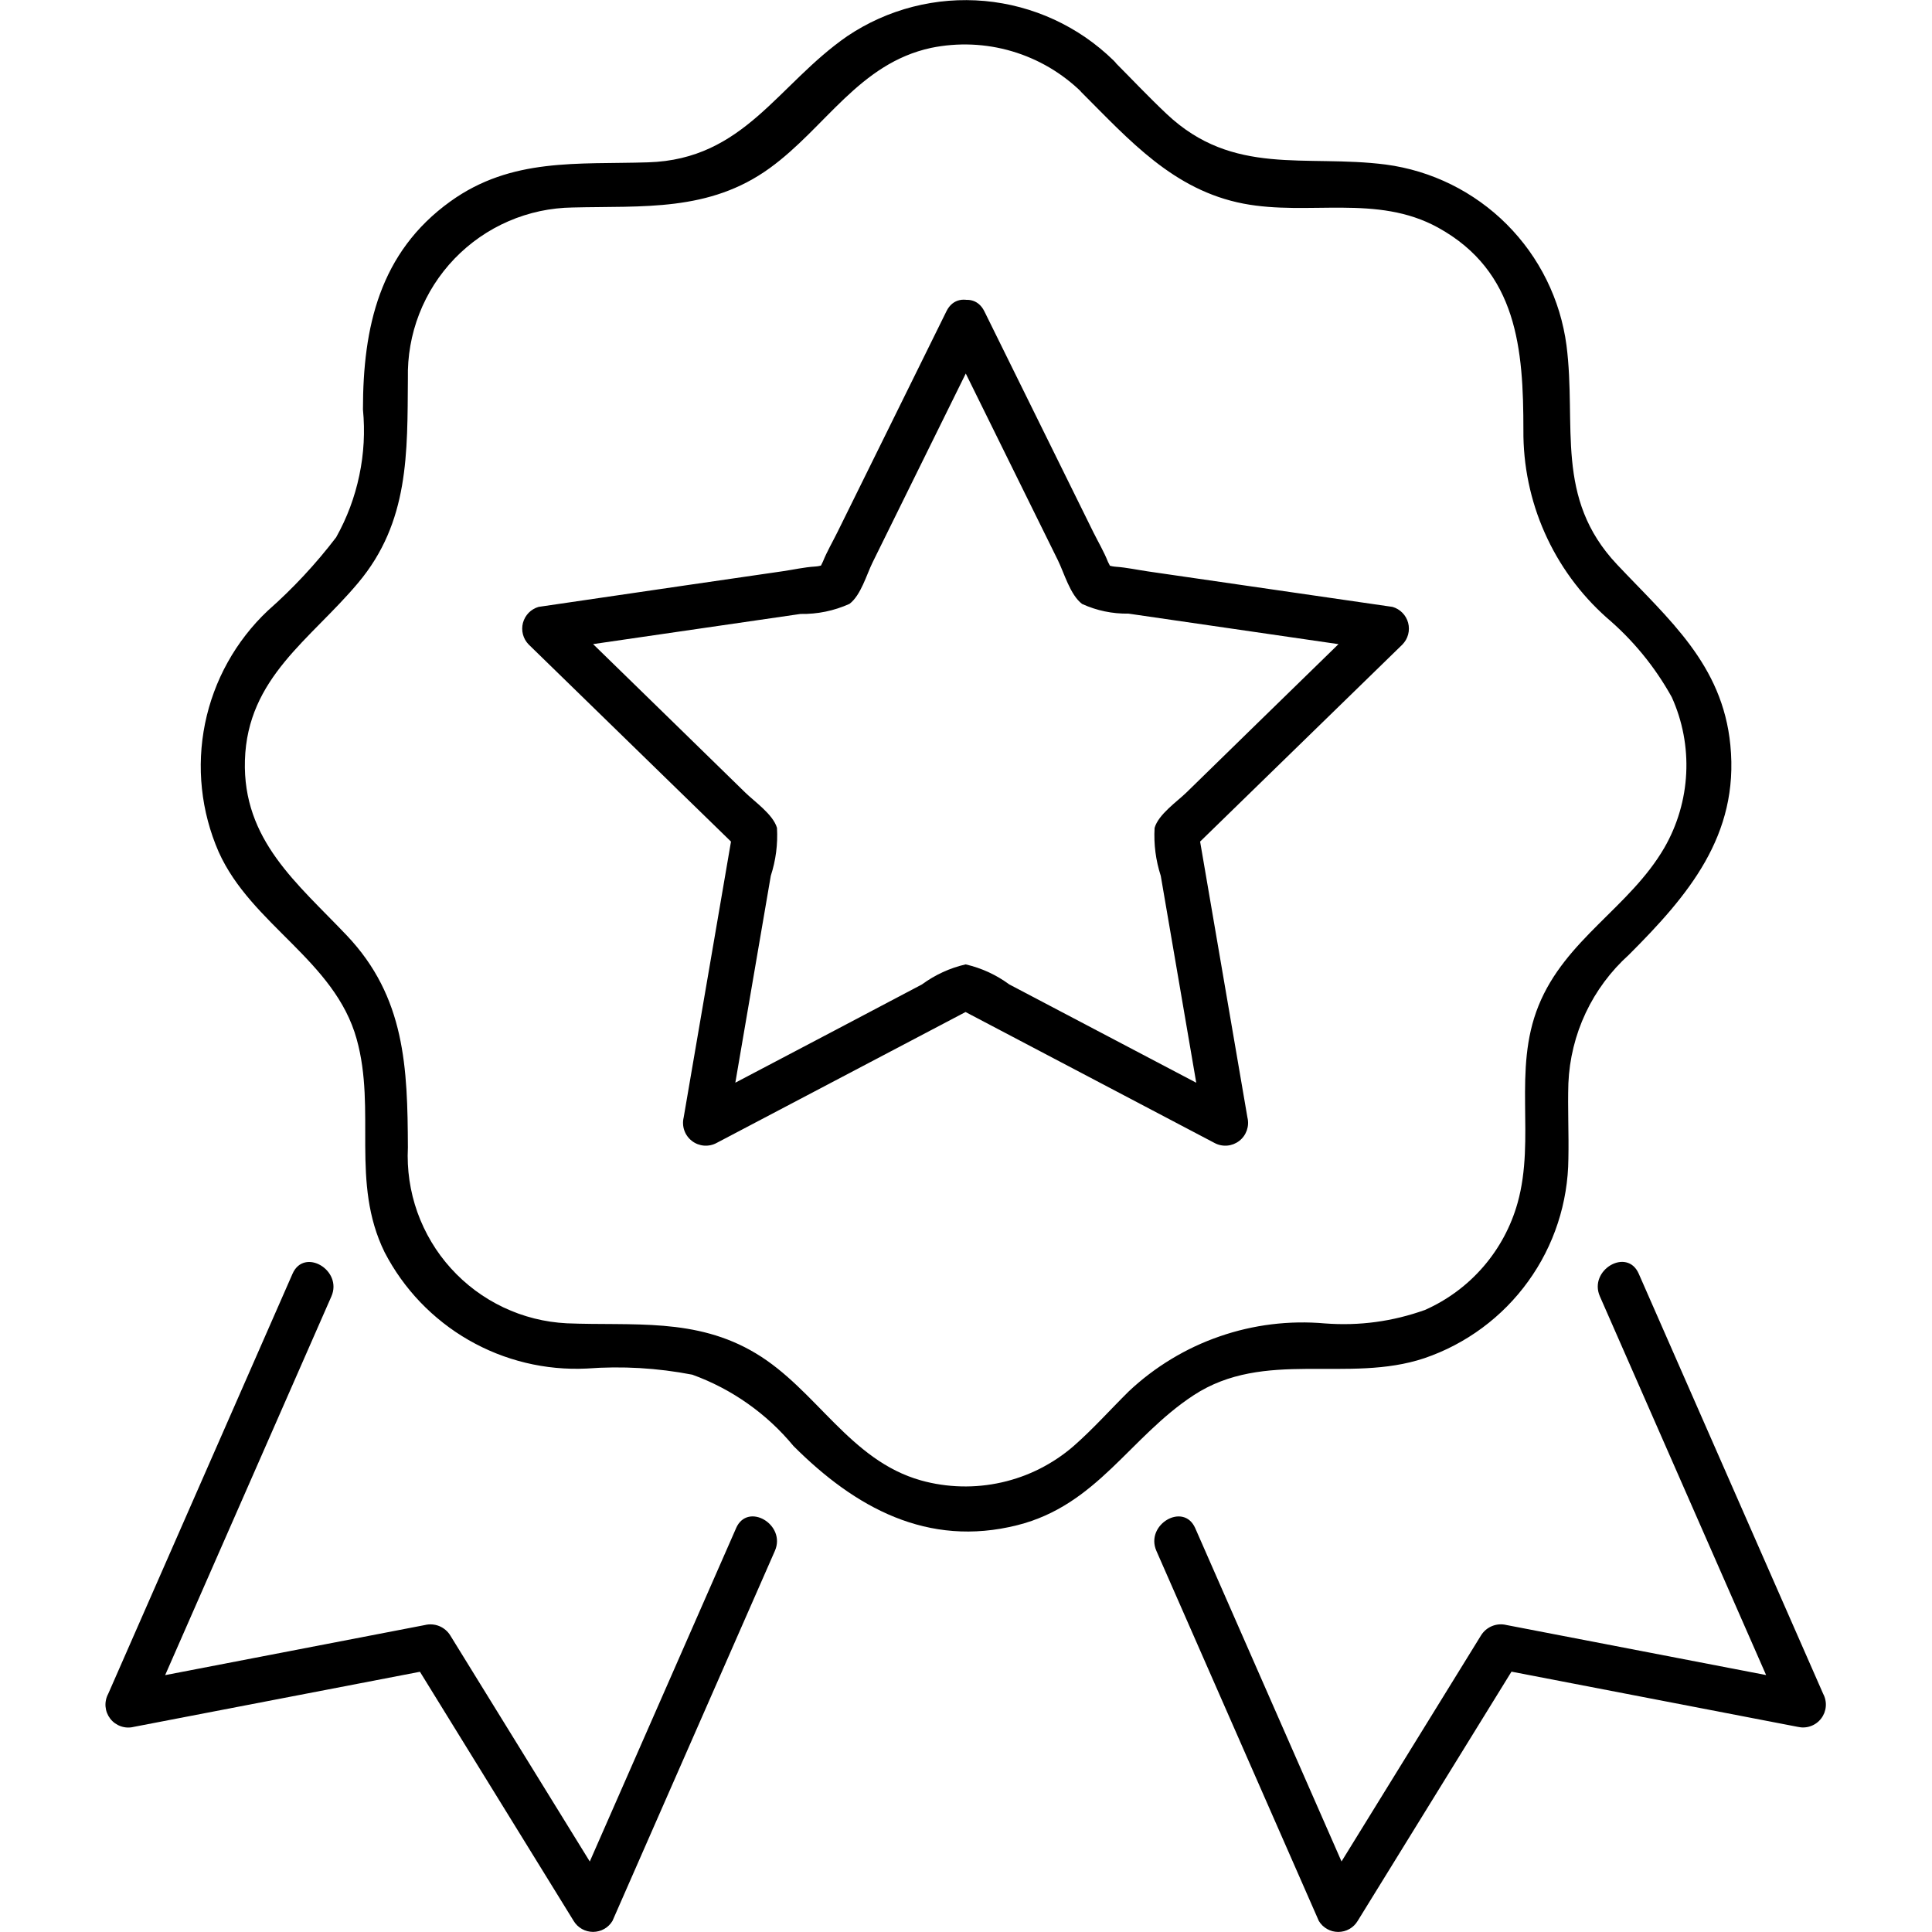
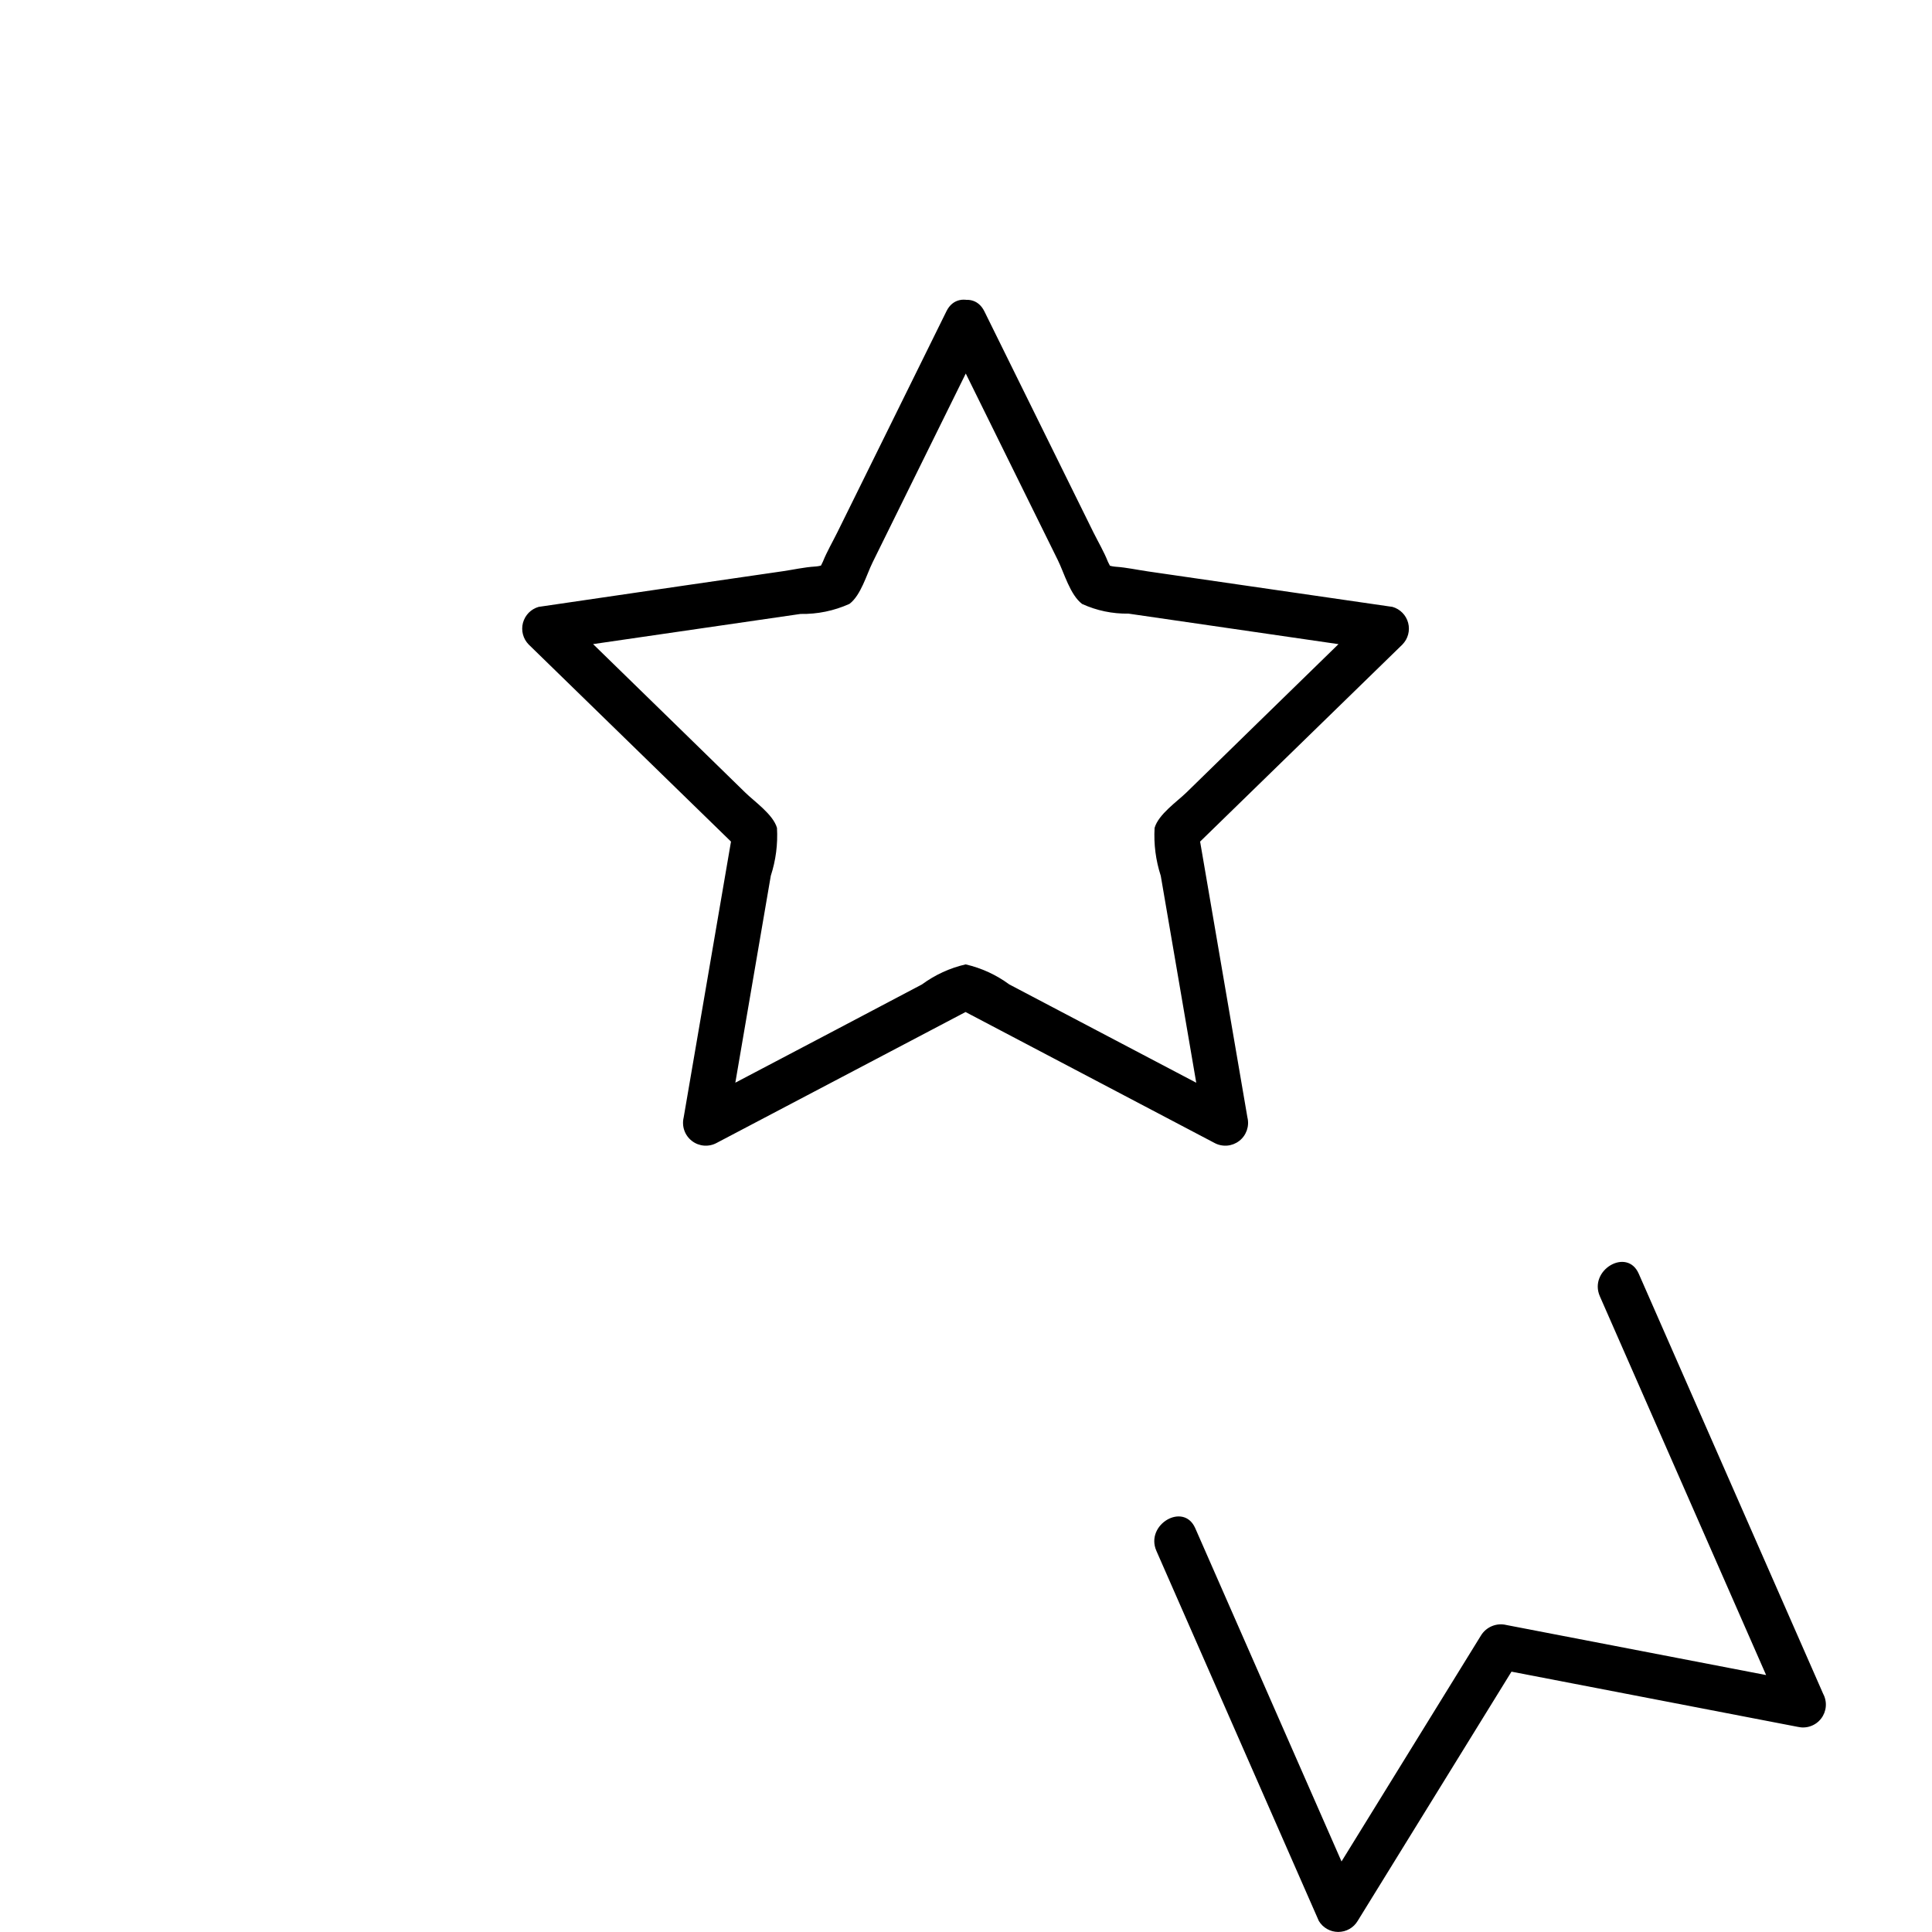
<svg xmlns="http://www.w3.org/2000/svg" width="500" zoomAndPan="magnify" viewBox="0 0 375 375" height="500" preserveAspectRatio="xMidYMid meet" version="1.0">
  <defs>
    <clipPath id="9094630d48">
-       <path d="M 20.535 244 L 151 244 L 151 375 L 20.535 375 Z M 20.535 244 " clip-rule="nonzero" />
-     </clipPath>
+       </clipPath>
    <clipPath id="004c5b40f7">
      <path d="M 224 244 L 354.328 244 L 354.328 375 L 224 375 Z M 224 244 " clip-rule="nonzero" />
    </clipPath>
  </defs>
-   <path fill="#000000" d="M 209.934 17.93 C 219.207 27.207 227.777 36.914 241.352 39.523 C 254.023 41.949 267.238 37.648 279.109 44.168 C 294.566 52.676 295.691 67.84 295.691 83.48 C 295.664 86.91 295.996 90.305 296.695 93.664 C 297.391 97.027 298.434 100.273 299.828 103.41 C 301.219 106.547 302.926 109.504 304.945 112.273 C 306.969 115.047 309.258 117.574 311.82 119.855 C 316.973 124.242 321.195 129.391 324.484 135.305 C 325.531 137.621 326.293 140.031 326.77 142.531 C 327.242 145.031 327.418 147.551 327.293 150.094 C 327.168 152.637 326.75 155.125 326.031 157.566 C 325.316 160.008 324.324 162.332 323.055 164.539 C 316.312 176.145 303.832 182.297 298.621 195.227 C 293.562 207.766 298.094 220.879 294.559 233.504 C 293.918 235.785 293.035 237.973 291.914 240.059 C 290.789 242.148 289.453 244.09 287.902 245.883 C 286.352 247.672 284.625 249.277 282.719 250.688 C 280.816 252.098 278.781 253.285 276.613 254.25 C 270.316 256.508 263.832 257.383 257.164 256.875 C 253.703 256.57 250.254 256.629 246.809 257.051 C 243.363 257.477 240 258.258 236.723 259.395 C 233.441 260.527 230.316 261.996 227.348 263.793 C 224.379 265.59 221.629 267.676 219.102 270.055 C 215.535 273.578 212.16 277.375 208.387 280.68 C 207.391 281.547 206.344 282.344 205.246 283.078 C 204.152 283.812 203.016 284.477 201.836 285.074 C 200.66 285.668 199.449 286.188 198.207 286.633 C 196.965 287.078 195.699 287.445 194.414 287.734 C 193.125 288.023 191.824 288.234 190.512 288.363 C 189.199 288.492 187.883 288.543 186.566 288.508 C 185.246 288.477 183.934 288.363 182.629 288.168 C 181.324 287.977 180.035 287.703 178.766 287.348 C 164.898 283.453 158.488 269.742 146.688 262.676 C 135.035 255.68 122.836 257.379 110.004 256.852 C 108.941 256.797 107.883 256.691 106.828 256.535 C 105.773 256.379 104.73 256.168 103.699 255.91 C 102.668 255.648 101.648 255.34 100.645 254.98 C 99.645 254.617 98.66 254.211 97.699 253.754 C 96.738 253.297 95.801 252.793 94.887 252.246 C 93.973 251.695 93.09 251.105 92.234 250.469 C 91.383 249.832 90.559 249.156 89.773 248.441 C 88.984 247.723 88.234 246.969 87.52 246.18 C 86.805 245.391 86.133 244.566 85.496 243.711 C 84.863 242.852 84.273 241.969 83.73 241.051 C 83.184 240.137 82.684 239.199 82.23 238.234 C 81.773 237.27 81.371 236.285 81.012 235.285 C 80.656 234.281 80.348 233.262 80.09 232.227 C 79.836 231.191 79.629 230.148 79.473 229.094 C 79.32 228.039 79.219 226.98 79.168 225.918 C 79.117 224.852 79.117 223.789 79.172 222.727 C 79.105 207.277 78.684 193.543 67.297 181.555 C 57.707 171.449 47.086 163.07 47.539 147.59 C 48.012 131.516 60.289 124.148 69.508 113.141 C 79.457 101.316 79.059 87.879 79.172 73.473 C 79.148 72.402 79.176 71.336 79.254 70.27 C 79.332 69.203 79.465 68.141 79.652 67.09 C 79.836 66.035 80.07 64.992 80.359 63.965 C 80.648 62.934 80.984 61.918 81.375 60.922 C 81.762 59.926 82.199 58.949 82.684 57.996 C 83.168 57.043 83.699 56.117 84.273 55.215 C 84.852 54.316 85.469 53.445 86.133 52.605 C 86.797 51.766 87.496 50.961 88.238 50.191 C 88.98 49.418 89.762 48.688 90.574 47.996 C 91.391 47.301 92.234 46.652 93.113 46.043 C 93.992 45.434 94.902 44.867 95.836 44.348 C 96.77 43.828 97.727 43.359 98.711 42.934 C 99.691 42.508 100.691 42.133 101.711 41.809 C 102.727 41.484 103.762 41.207 104.805 40.984 C 105.852 40.762 106.906 40.59 107.969 40.473 C 109.031 40.352 110.098 40.285 111.168 40.273 C 124.766 39.93 137.645 41.168 149.426 32.617 C 160.23 24.789 166.75 12.309 180.727 9.293 C 182.02 9.027 183.328 8.84 184.648 8.734 C 185.969 8.629 187.289 8.602 188.609 8.656 C 189.934 8.711 191.246 8.848 192.551 9.062 C 193.859 9.281 195.145 9.574 196.414 9.949 C 197.684 10.324 198.926 10.773 200.141 11.301 C 201.355 11.824 202.531 12.426 203.676 13.094 C 204.816 13.766 205.91 14.504 206.961 15.309 C 208.012 16.113 209.012 16.977 209.957 17.906 C 214.043 21.734 220.227 15.609 216.133 11.727 C 215.293 10.91 214.422 10.129 213.52 9.387 C 212.617 8.641 211.68 7.938 210.719 7.273 C 209.754 6.609 208.762 5.988 207.746 5.41 C 206.73 4.832 205.688 4.297 204.625 3.805 C 203.562 3.316 202.48 2.871 201.383 2.473 C 200.281 2.074 199.164 1.727 198.035 1.422 C 196.906 1.117 195.762 0.863 194.609 0.66 C 193.457 0.453 192.301 0.297 191.133 0.191 C 189.969 0.086 188.801 0.031 187.633 0.023 C 186.461 0.016 185.293 0.059 184.125 0.152 C 182.961 0.246 181.797 0.387 180.645 0.582 C 179.488 0.773 178.348 1.016 177.211 1.305 C 176.078 1.594 174.957 1.93 173.855 2.316 C 172.75 2.703 171.66 3.133 170.594 3.613 C 169.527 4.09 168.48 4.613 167.457 5.18 C 166.434 5.75 165.434 6.359 164.465 7.012 C 150.926 16.375 144.461 30.941 125.797 31.508 C 112.117 31.945 99.305 30.551 87.43 39.086 C 73.656 48.984 70.449 63.543 70.449 79.477 C 70.867 83.781 70.633 88.051 69.742 92.281 C 68.855 96.516 67.355 100.52 65.246 104.293 C 61.285 109.48 56.855 114.23 51.961 118.547 C 50.418 120.004 48.996 121.574 47.691 123.254 C 46.391 124.93 45.223 126.695 44.191 128.555 C 43.156 130.41 42.273 132.336 41.539 134.328 C 40.801 136.32 40.223 138.359 39.797 140.441 C 39.375 142.523 39.113 144.625 39.012 146.746 C 38.91 148.871 38.973 150.988 39.199 153.102 C 39.422 155.211 39.805 157.297 40.352 159.352 C 40.895 161.402 41.59 163.402 42.441 165.352 C 48.777 179.496 64.984 186.402 69.227 201.68 C 73.098 215.543 67.992 229.477 74.652 243.059 C 75.57 244.828 76.609 246.527 77.77 248.152 C 78.93 249.773 80.199 251.309 81.578 252.75 C 82.957 254.191 84.434 255.527 86.004 256.758 C 87.574 257.992 89.223 259.105 90.953 260.098 C 92.684 261.094 94.473 261.961 96.328 262.703 C 98.18 263.441 100.078 264.043 102.016 264.512 C 103.957 264.98 105.922 265.309 107.906 265.496 C 109.895 265.684 111.883 265.73 113.875 265.633 C 120.762 265.117 127.594 265.516 134.375 266.824 C 138.211 268.215 141.793 270.082 145.125 272.434 C 148.457 274.781 151.422 277.531 154.02 280.676 C 165.949 292.609 180.035 300.418 197.453 296.039 C 212.973 292.133 219.246 278.969 231.664 270.828 C 245.438 261.797 261.652 268.586 276.469 263.625 C 278.48 262.941 280.43 262.105 282.312 261.117 C 284.195 260.129 285.992 259.004 287.703 257.738 C 289.41 256.473 291.016 255.086 292.508 253.574 C 294.004 252.059 295.375 250.441 296.617 248.715 C 297.863 246.992 298.969 245.184 299.934 243.285 C 300.898 241.391 301.711 239.434 302.371 237.41 C 303.035 235.391 303.535 233.328 303.879 231.23 C 304.223 229.133 304.406 227.02 304.422 224.891 C 304.527 220.016 304.27 215.133 304.422 210.262 C 304.523 207.898 304.855 205.566 305.422 203.266 C 305.984 200.969 306.773 198.75 307.781 196.605 C 308.789 194.465 310 192.445 311.41 190.547 C 312.824 188.645 314.41 186.906 316.168 185.32 C 327.645 173.84 337.594 162.18 335.863 144.637 C 334.336 128.934 323.891 120.215 313.863 109.566 C 301.676 96.629 306.051 82.637 304.055 67.035 C 303.91 65.934 303.719 64.84 303.48 63.75 C 303.246 62.664 302.965 61.59 302.645 60.523 C 302.32 59.461 301.953 58.414 301.543 57.379 C 301.133 56.344 300.684 55.328 300.191 54.332 C 299.699 53.336 299.168 52.359 298.594 51.406 C 298.023 50.453 297.414 49.523 296.766 48.617 C 296.117 47.715 295.434 46.84 294.715 45.992 C 293.996 45.145 293.242 44.324 292.457 43.539 C 291.672 42.754 290.855 42 290.008 41.281 C 289.16 40.562 288.281 39.875 287.379 39.23 C 286.477 38.582 285.547 37.973 284.594 37.398 C 283.641 36.828 282.664 36.293 281.668 35.801 C 280.672 35.309 279.656 34.859 278.625 34.449 C 277.59 34.039 276.539 33.672 275.477 33.348 C 274.414 33.027 273.34 32.746 272.254 32.512 C 271.164 32.273 270.07 32.082 268.969 31.938 C 253.367 29.938 239.387 34.316 226.453 22.125 C 222.91 18.785 219.566 15.234 216.117 11.773 C 215.703 11.387 215.23 11.094 214.703 10.891 C 214.172 10.688 213.625 10.594 213.062 10.602 C 212.496 10.613 211.953 10.727 211.43 10.949 C 210.91 11.172 210.449 11.48 210.051 11.883 C 209.648 12.281 209.34 12.742 209.117 13.266 C 208.895 13.785 208.781 14.328 208.77 14.895 C 208.762 15.461 208.855 16.008 209.059 16.535 C 209.262 17.066 209.555 17.535 209.941 17.953 " fill-opacity="1" fill-rule="nonzero" />
  <path fill="#000000" d="M 183.664 64.816 L 196.609 91.059 L 205.328 108.727 C 206.551 111.199 207.715 115.477 210.039 117.23 C 212.902 118.527 215.906 119.152 219.047 119.105 L 238.324 121.906 L 267.988 126.219 L 266.062 118.922 L 244.078 140.355 L 230.305 153.805 C 228.473 155.59 224.863 158.055 224.105 160.695 C 223.926 163.875 224.328 166.977 225.305 170.004 L 228.566 189.004 L 233.754 219.281 L 240.168 214.352 L 212.984 200.059 L 195.906 191.078 C 193.348 189.203 190.52 187.902 187.43 187.184 C 184.336 187.902 181.512 189.203 178.949 191.078 L 161.93 200.051 L 134.75 214.344 L 141.164 219.273 L 146.352 188.996 L 149.609 169.996 C 150.59 166.969 150.992 163.867 150.812 160.688 C 150.047 158.062 146.434 155.59 144.613 153.797 L 130.84 140.348 L 108.855 118.914 L 106.926 126.211 L 135.875 122 L 155.367 119.168 C 158.68 119.223 161.852 118.57 164.879 117.215 C 167.098 115.547 168.199 111.535 169.367 109.168 L 177.984 91.691 L 191.254 64.801 C 193.734 59.777 186.203 55.348 183.715 60.391 L 171.41 85.332 L 162.527 103.328 C 161.602 105.195 160.508 107.062 159.727 109.008 C 159.469 109.652 157.332 113.41 159.727 110.539 C 161.379 108.594 160.285 109.844 158.195 109.965 C 156.109 110.09 153.996 110.578 151.938 110.875 L 132.809 113.656 L 104.539 117.797 C 104.359 117.848 104.18 117.914 104.008 117.988 C 103.832 118.062 103.664 118.148 103.504 118.246 C 103.34 118.344 103.184 118.449 103.035 118.566 C 102.887 118.684 102.746 118.812 102.613 118.945 C 102.48 119.082 102.359 119.223 102.246 119.375 C 102.129 119.527 102.027 119.684 101.934 119.848 C 101.84 120.016 101.758 120.184 101.688 120.359 C 101.613 120.535 101.555 120.715 101.504 120.898 C 101.457 121.078 101.422 121.266 101.395 121.453 C 101.371 121.641 101.359 121.828 101.359 122.02 C 101.359 122.207 101.371 122.395 101.395 122.586 C 101.422 122.773 101.457 122.957 101.504 123.141 C 101.555 123.324 101.613 123.504 101.684 123.68 C 101.754 123.852 101.84 124.023 101.93 124.188 C 102.023 124.352 102.129 124.512 102.242 124.66 C 102.355 124.812 102.48 124.957 102.613 125.094 L 143.473 164.898 L 142.348 160.648 L 132.699 216.906 C 132.598 217.324 132.559 217.746 132.582 218.172 C 132.602 218.602 132.684 219.016 132.828 219.422 C 132.969 219.824 133.164 220.199 133.418 220.547 C 133.668 220.895 133.965 221.199 134.305 221.457 C 134.641 221.719 135.012 221.926 135.41 222.082 C 135.812 222.234 136.227 222.328 136.652 222.363 C 137.078 222.395 137.5 222.367 137.922 222.277 C 138.34 222.188 138.734 222.043 139.113 221.836 L 189.617 195.273 L 185.207 195.273 L 235.715 221.836 C 236.09 222.043 236.488 222.188 236.906 222.277 C 237.324 222.367 237.746 222.395 238.176 222.363 C 238.602 222.328 239.016 222.234 239.414 222.082 C 239.812 221.926 240.184 221.719 240.523 221.457 C 240.863 221.199 241.156 220.895 241.41 220.547 C 241.66 220.199 241.855 219.824 242 219.422 C 242.141 219.016 242.223 218.602 242.246 218.172 C 242.266 217.746 242.227 217.324 242.125 216.906 L 232.477 160.648 L 231.352 164.898 L 272.215 125.094 C 272.348 124.957 272.469 124.812 272.582 124.66 C 272.695 124.512 272.801 124.352 272.895 124.188 C 272.988 124.023 273.07 123.852 273.141 123.68 C 273.211 123.504 273.273 123.324 273.32 123.141 C 273.367 122.957 273.406 122.773 273.43 122.586 C 273.453 122.395 273.465 122.207 273.465 122.02 C 273.465 121.828 273.453 121.641 273.43 121.453 C 273.406 121.266 273.367 121.078 273.32 120.898 C 273.27 120.715 273.211 120.535 273.141 120.359 C 273.07 120.184 272.984 120.016 272.891 119.848 C 272.801 119.684 272.695 119.527 272.582 119.375 C 272.469 119.223 272.344 119.082 272.211 118.945 C 272.078 118.812 271.938 118.684 271.789 118.566 C 271.641 118.449 271.484 118.344 271.324 118.246 C 271.16 118.148 270.992 118.062 270.82 117.988 C 270.645 117.914 270.469 117.848 270.285 117.797 L 242.738 113.801 L 222.844 110.914 C 220.785 110.617 218.656 110.148 216.582 110.004 C 214.508 109.859 213.422 108.633 215.051 110.578 C 217.469 113.434 215.336 109.676 215.051 109.047 C 214.289 107.109 213.176 105.219 212.25 103.367 L 203.688 86.012 L 191.062 60.422 C 188.574 55.383 181.047 59.801 183.527 64.832 " fill-opacity="1" fill-rule="nonzero" />
  <g clip-path="url(#9094630d48)">
    <path fill="#000000" d="M 142.871 296.629 L 111.344 368.453 L 118.879 368.453 L 87.391 317.426 C 87.141 317.02 86.832 316.664 86.465 316.355 C 86.102 316.047 85.695 315.801 85.254 315.621 C 84.812 315.441 84.352 315.336 83.875 315.301 C 83.398 315.266 82.926 315.305 82.465 315.422 L 23.594 326.773 L 28.523 333.188 L 64.32 251.637 C 66.555 246.539 59.039 242.094 56.781 247.23 L 21 328.777 C 20.797 329.156 20.652 329.551 20.566 329.969 C 20.477 330.391 20.449 330.812 20.484 331.238 C 20.52 331.664 20.613 332.078 20.766 332.477 C 20.922 332.875 21.129 333.242 21.387 333.582 C 21.648 333.922 21.953 334.219 22.297 334.469 C 22.645 334.719 23.02 334.918 23.422 335.059 C 23.824 335.203 24.238 335.285 24.664 335.309 C 25.094 335.332 25.512 335.293 25.93 335.191 L 84.812 323.855 L 79.883 321.852 L 111.344 372.848 C 111.441 373.012 111.547 373.164 111.664 373.312 C 111.781 373.461 111.91 373.602 112.043 373.734 C 112.18 373.863 112.324 373.988 112.473 374.102 C 112.625 374.215 112.781 374.316 112.945 374.41 C 113.113 374.504 113.281 374.586 113.457 374.656 C 113.633 374.727 113.809 374.785 113.992 374.832 C 114.176 374.883 114.359 374.918 114.547 374.941 C 114.734 374.965 114.922 374.98 115.109 374.98 C 115.301 374.98 115.488 374.965 115.676 374.941 C 115.863 374.918 116.047 374.883 116.23 374.832 C 116.414 374.785 116.59 374.727 116.766 374.656 C 116.941 374.586 117.109 374.504 117.277 374.41 C 117.441 374.316 117.598 374.215 117.75 374.102 C 117.898 373.988 118.043 373.863 118.18 373.734 C 118.312 373.602 118.441 373.461 118.559 373.312 C 118.676 373.164 118.781 373.012 118.879 372.848 L 150.406 301.02 C 152.641 295.922 145.125 291.477 142.871 296.613 " fill-opacity="1" fill-rule="nonzero" />
  </g>
  <g clip-path="url(#004c5b40f7)">
    <path fill="#000000" d="M 310.535 251.621 L 346.332 333.172 L 351.262 326.758 L 292.398 315.414 C 291.938 315.301 291.465 315.262 290.988 315.293 C 290.512 315.328 290.055 315.438 289.613 315.617 C 289.168 315.797 288.766 316.043 288.398 316.348 C 288.035 316.656 287.727 317.012 287.473 317.418 L 255.984 368.445 L 263.52 368.445 L 231.996 296.621 C 229.738 291.484 222.215 295.922 224.457 301.027 L 255.984 372.855 C 256.082 373.02 256.188 373.172 256.305 373.32 C 256.422 373.469 256.551 373.609 256.684 373.742 C 256.82 373.871 256.965 373.996 257.113 374.109 C 257.266 374.223 257.422 374.324 257.59 374.418 C 257.754 374.512 257.922 374.594 258.098 374.664 C 258.273 374.734 258.449 374.793 258.633 374.844 C 258.816 374.891 259 374.926 259.188 374.949 C 259.375 374.973 259.562 374.988 259.754 374.988 C 259.941 374.988 260.129 374.973 260.316 374.949 C 260.504 374.926 260.688 374.891 260.871 374.844 C 261.055 374.793 261.234 374.734 261.406 374.664 C 261.582 374.594 261.754 374.512 261.918 374.418 C 262.082 374.324 262.238 374.223 262.391 374.109 C 262.543 373.996 262.684 373.871 262.82 373.742 C 262.957 373.609 263.082 373.469 263.199 373.32 C 263.316 373.172 263.422 373.02 263.52 372.855 L 295.008 321.828 L 290.082 323.832 L 348.941 335.18 C 349.359 335.277 349.781 335.316 350.207 335.293 C 350.633 335.27 351.047 335.188 351.449 335.043 C 351.855 334.902 352.227 334.703 352.574 334.453 C 352.918 334.203 353.223 333.906 353.484 333.566 C 353.742 333.23 353.949 332.859 354.105 332.461 C 354.258 332.062 354.352 331.648 354.387 331.223 C 354.422 330.797 354.395 330.375 354.305 329.957 C 354.219 329.535 354.074 329.141 353.871 328.762 L 318.074 247.215 C 315.816 242.078 308.293 246.516 310.535 251.621 " fill-opacity="1" fill-rule="nonzero" />
  </g>
</svg>